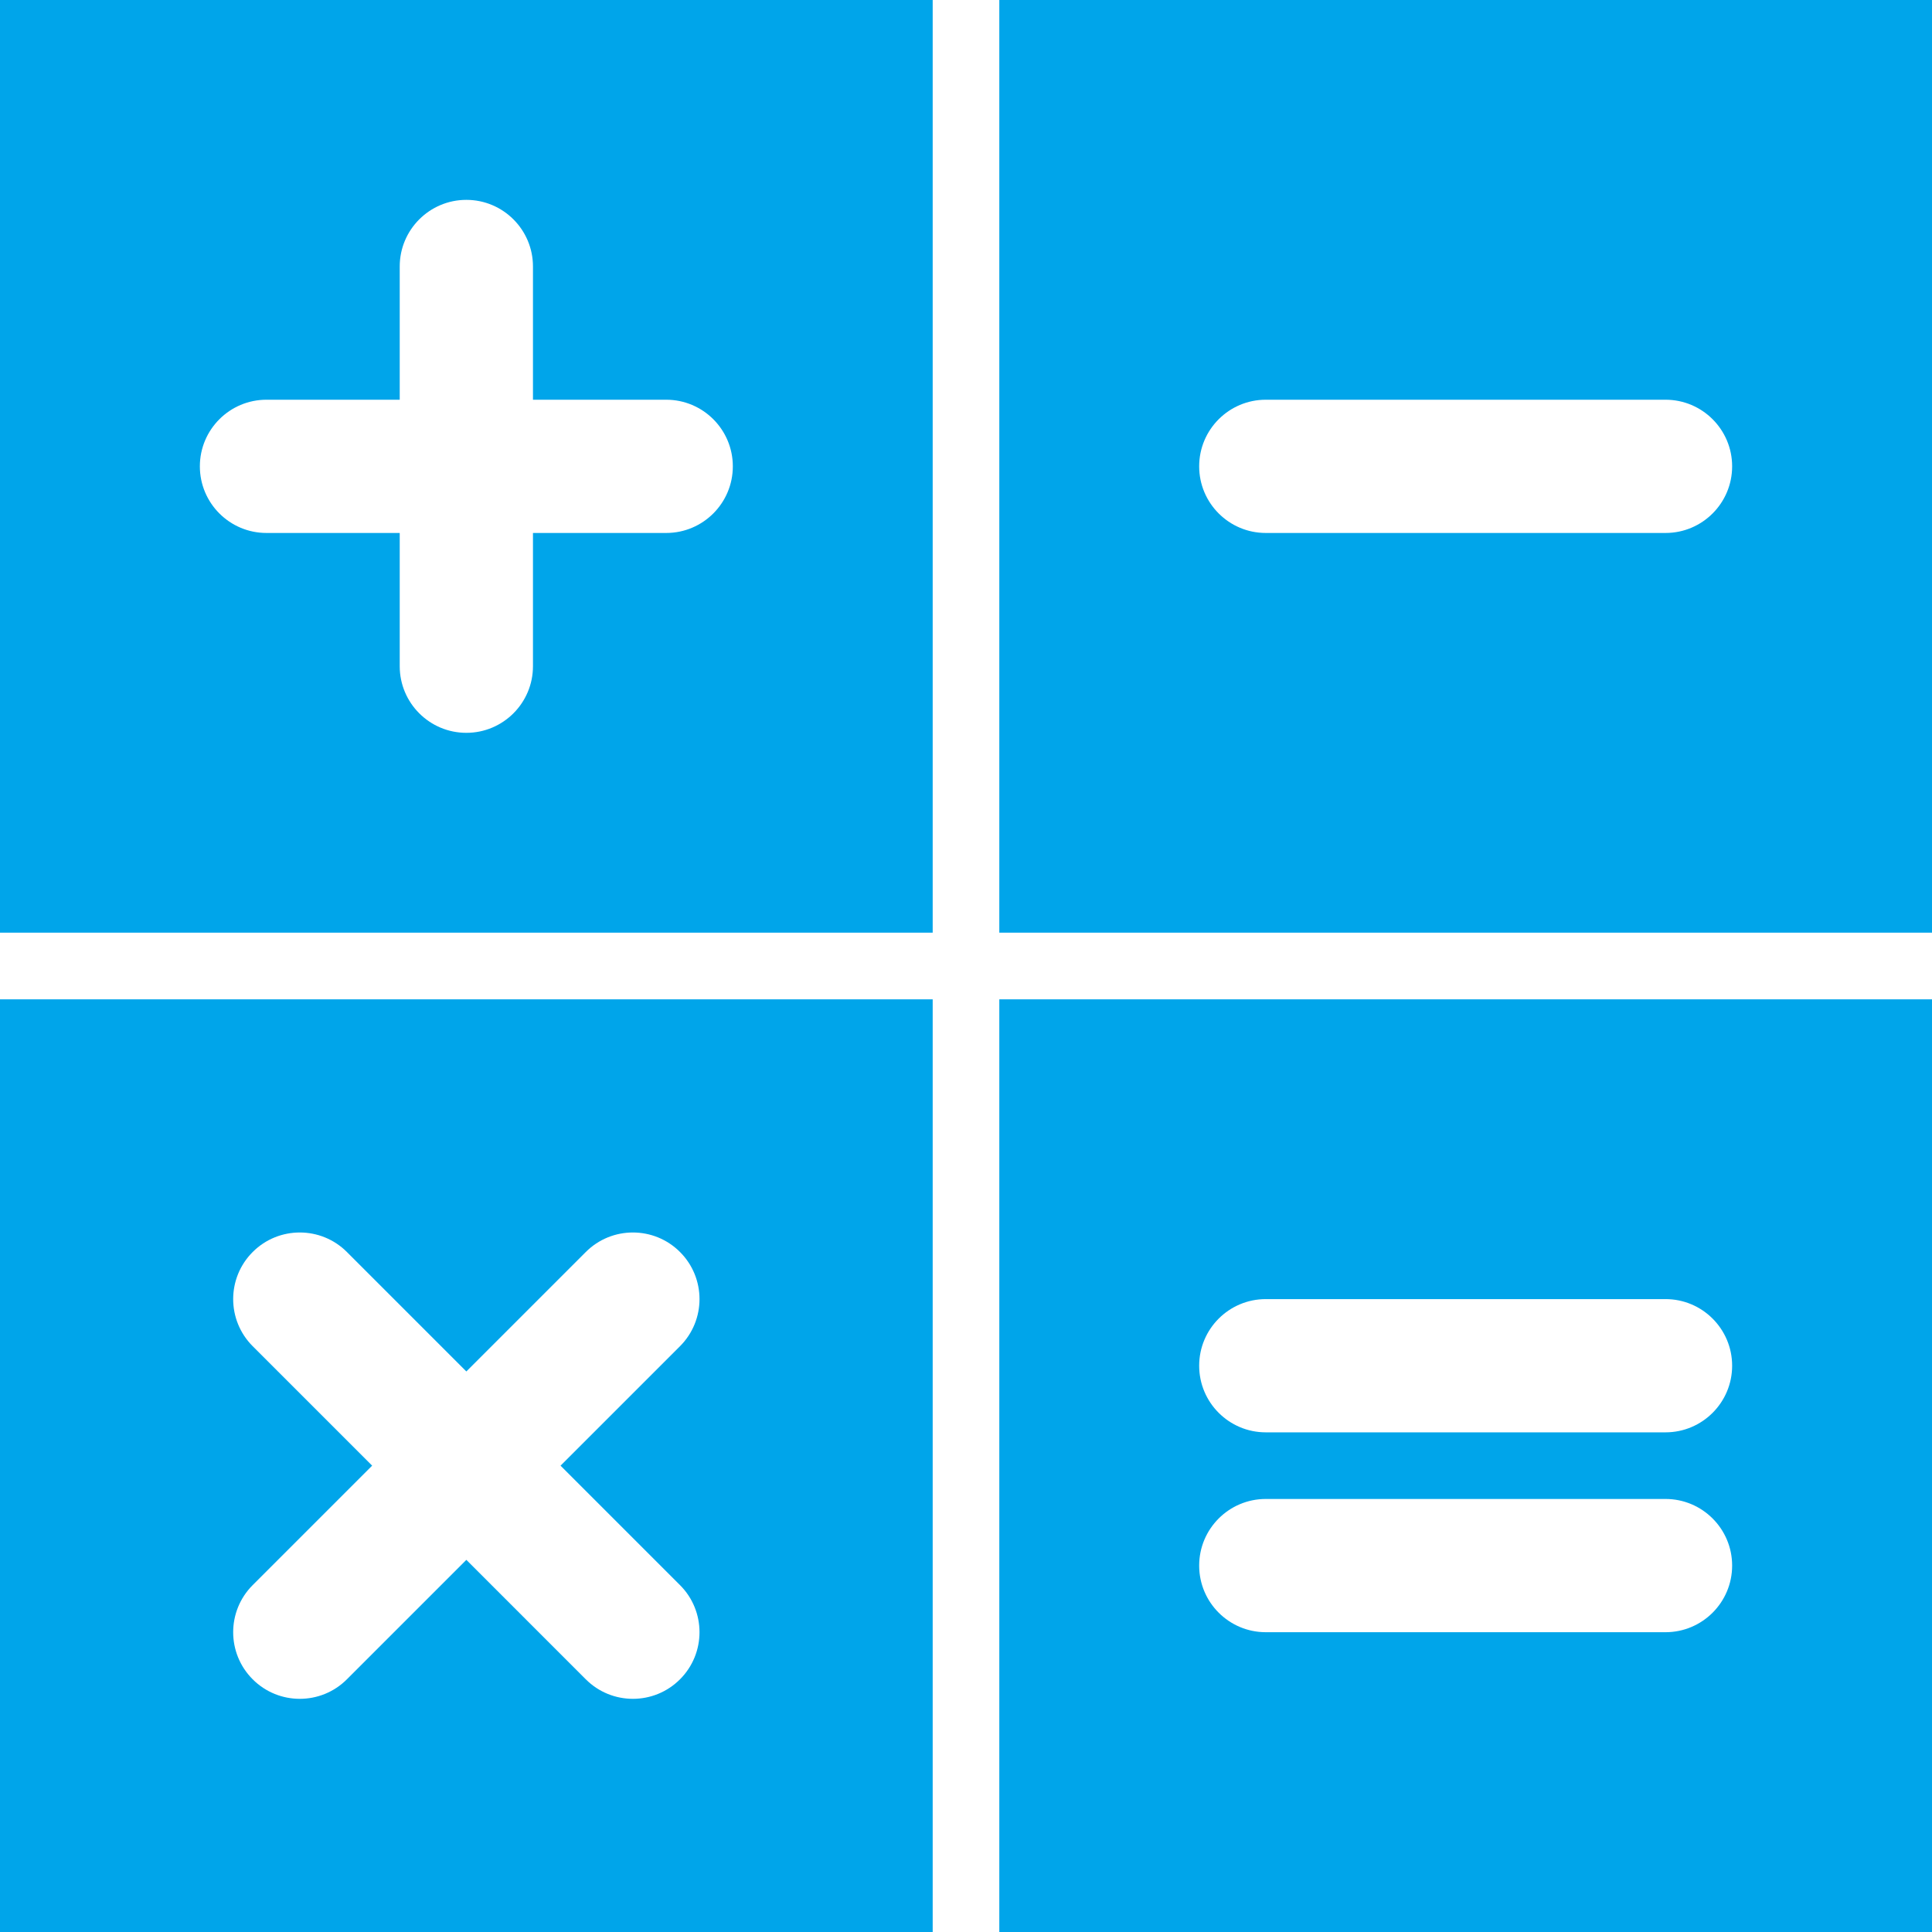
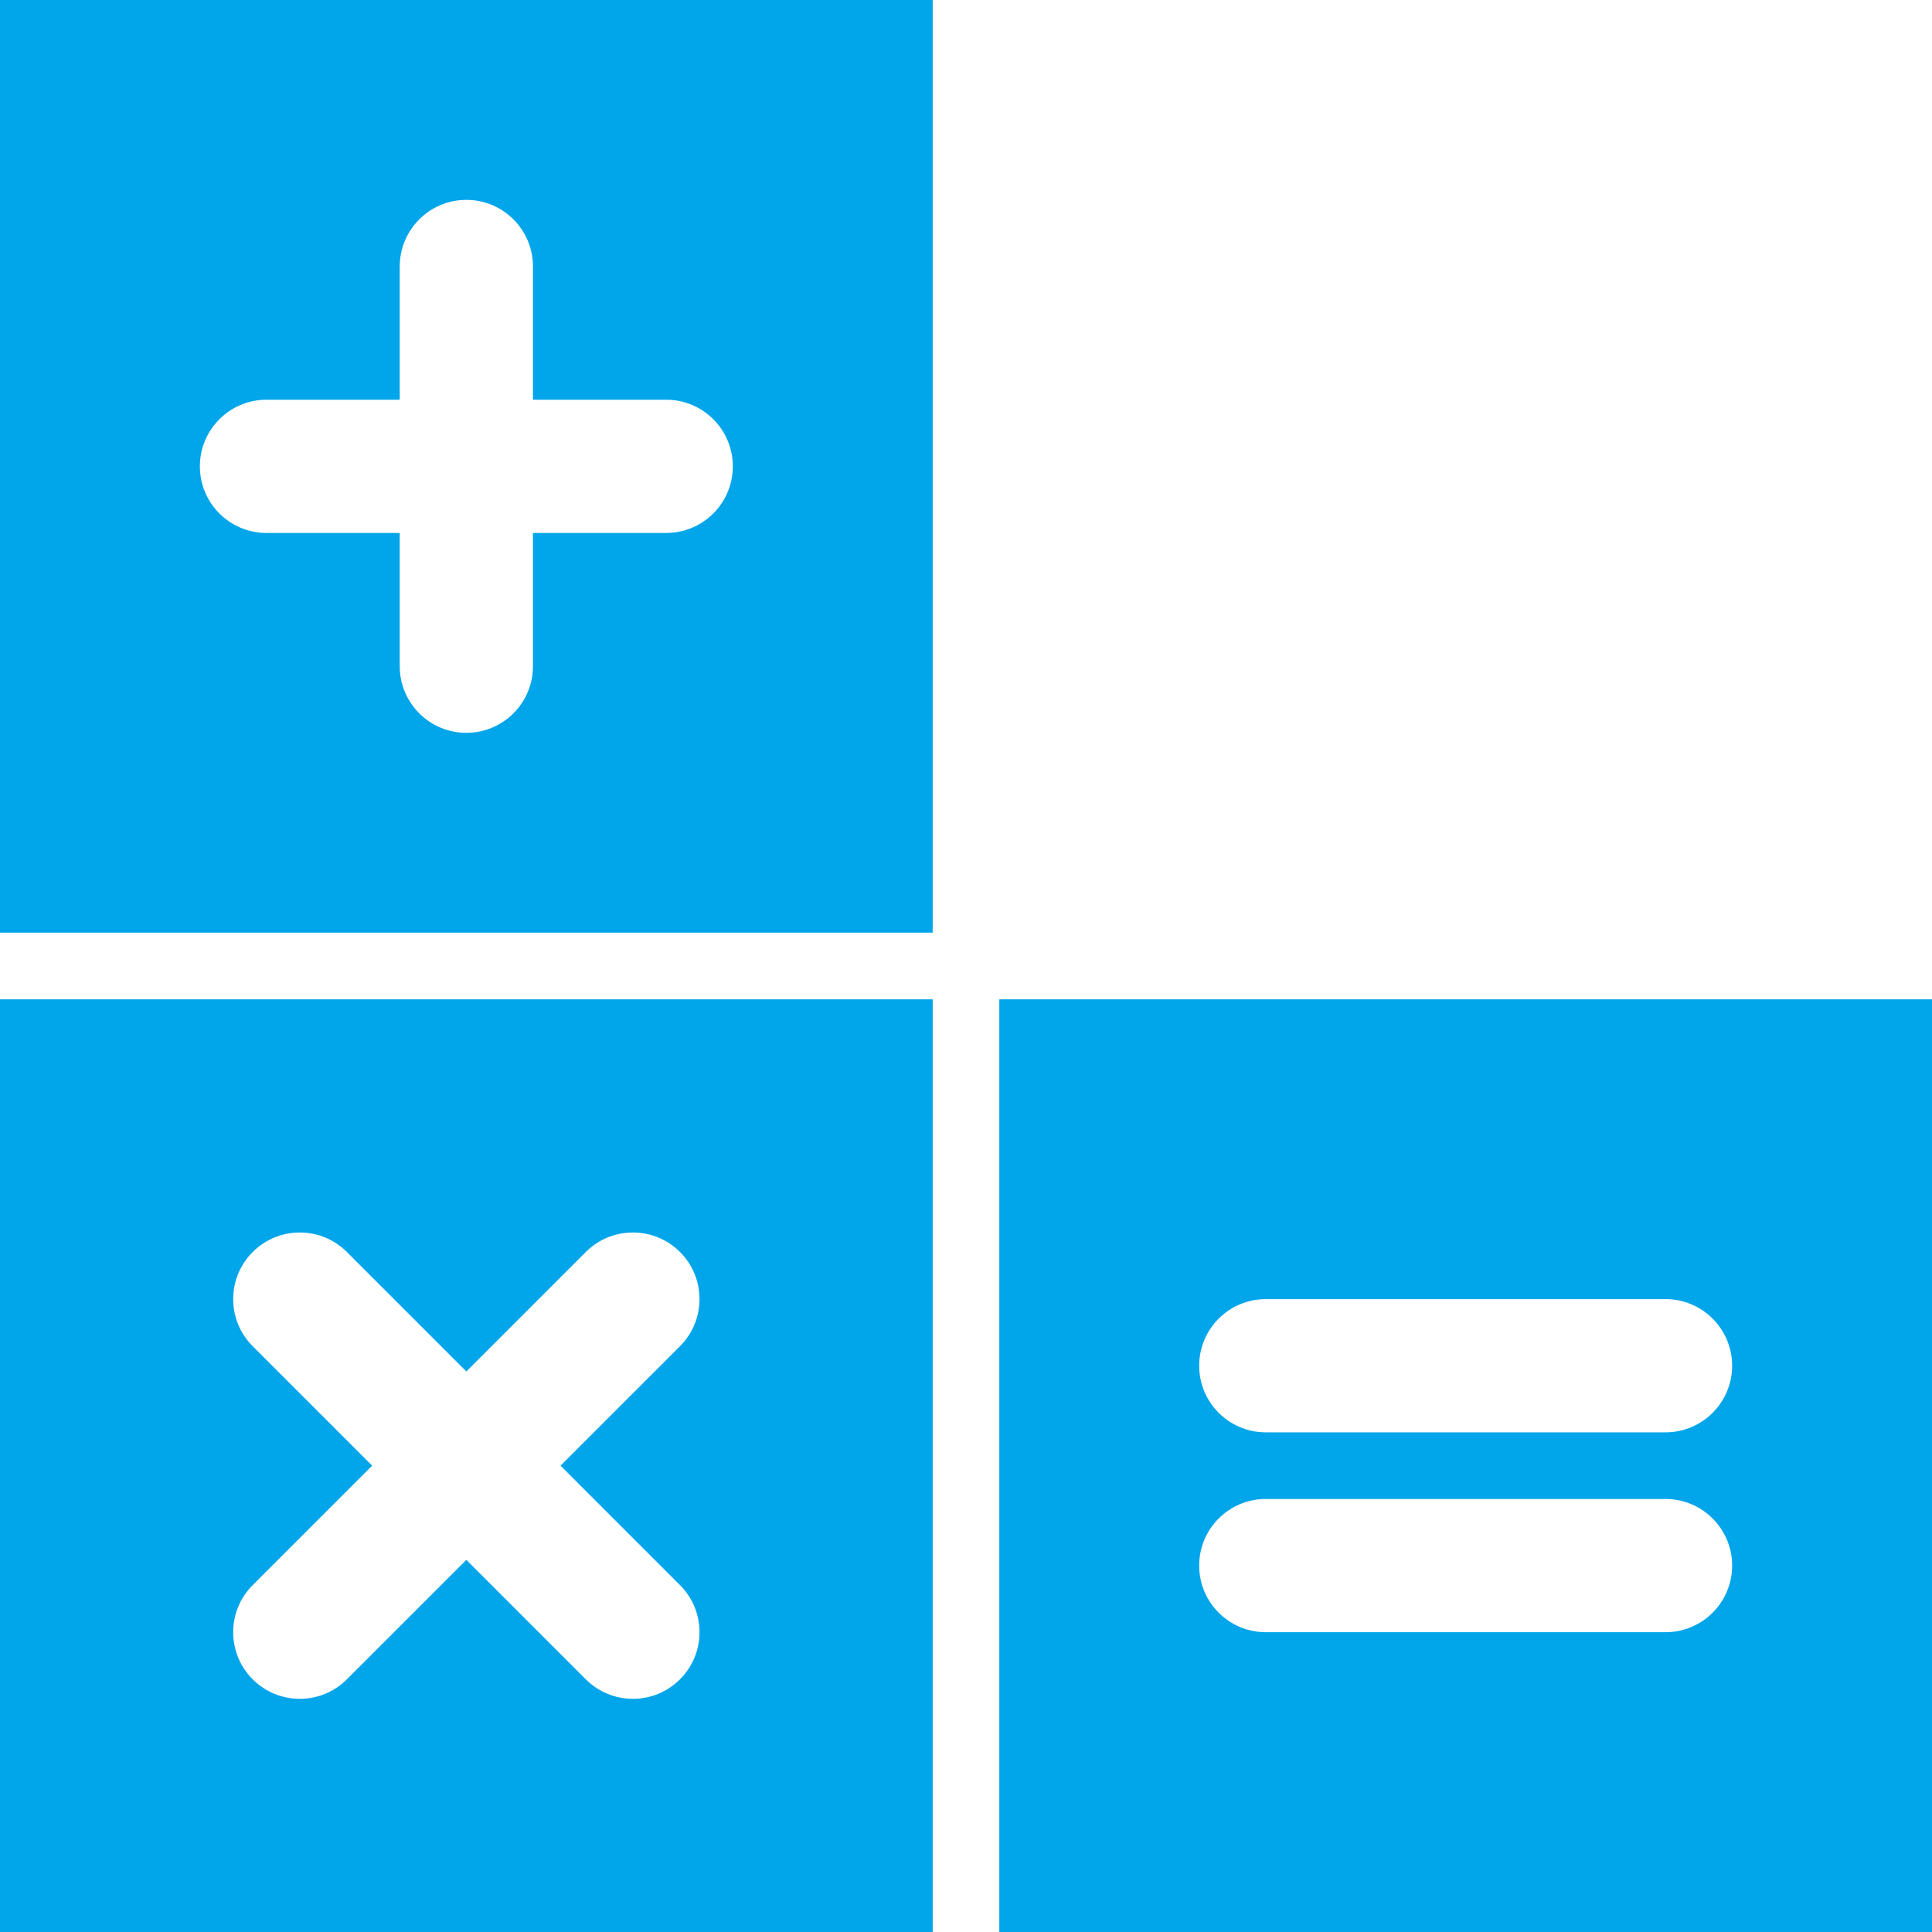
<svg xmlns="http://www.w3.org/2000/svg" version="1.1" id="Capa_1" x="0px" y="0px" viewBox="0 0 58 58" style="enable-background:new 0 0 58 58;" xml:space="preserve" width="26px" height="26px">
  <g>
    <path d="M0,28h28V0H0V28z M8,12h4V8c0-1.104,0.896-2,2-2s2,0.896,2,2v4h4c1.104,0,2,0.896,2,2s-0.896,2-2,2h-4v4   c0,1.104-0.896,2-2,2s-2-0.896-2-2v-4H8c-1.104,0-2-0.896-2-2S6.896,12,8,12z" fill="#00a5ea" />
-     <path d="M30,0v28h28V0H30z M50,16H38c-1.104,0-2-0.896-2-2s0.896-2,2-2h12c1.104,0,2,0.896,2,2S51.104,16,50,16z" fill="#00a5ea" />
    <path d="M30,58h28V30H30V58z M38,39h12c1.104,0,2,0.896,2,2s-0.896,2-2,2H38c-1.104,0-2-0.896-2-2S36.896,39,38,39z M38,45h12   c1.104,0,2,0.896,2,2s-0.896,2-2,2H38c-1.104,0-2-0.896-2-2S36.896,45,38,45z" fill="#00a5ea" />
    <path d="M0,58h28V30H0V58z M7.586,40.414c-0.781-0.781-0.781-2.047,0-2.828c0.78-0.781,2.048-0.781,2.828,0L14,41.172l3.586-3.586   c0.78-0.781,2.048-0.781,2.828,0c0.781,0.781,0.781,2.047,0,2.828L16.828,44l3.586,3.586c0.781,0.781,0.781,2.047,0,2.828   C20.024,50.805,19.512,51,19,51s-1.024-0.195-1.414-0.586L14,46.828l-3.586,3.586C10.024,50.805,9.512,51,9,51   s-1.024-0.195-1.414-0.586c-0.781-0.781-0.781-2.047,0-2.828L11.172,44L7.586,40.414z" fill="#00a5ea" />
  </g>
</svg>